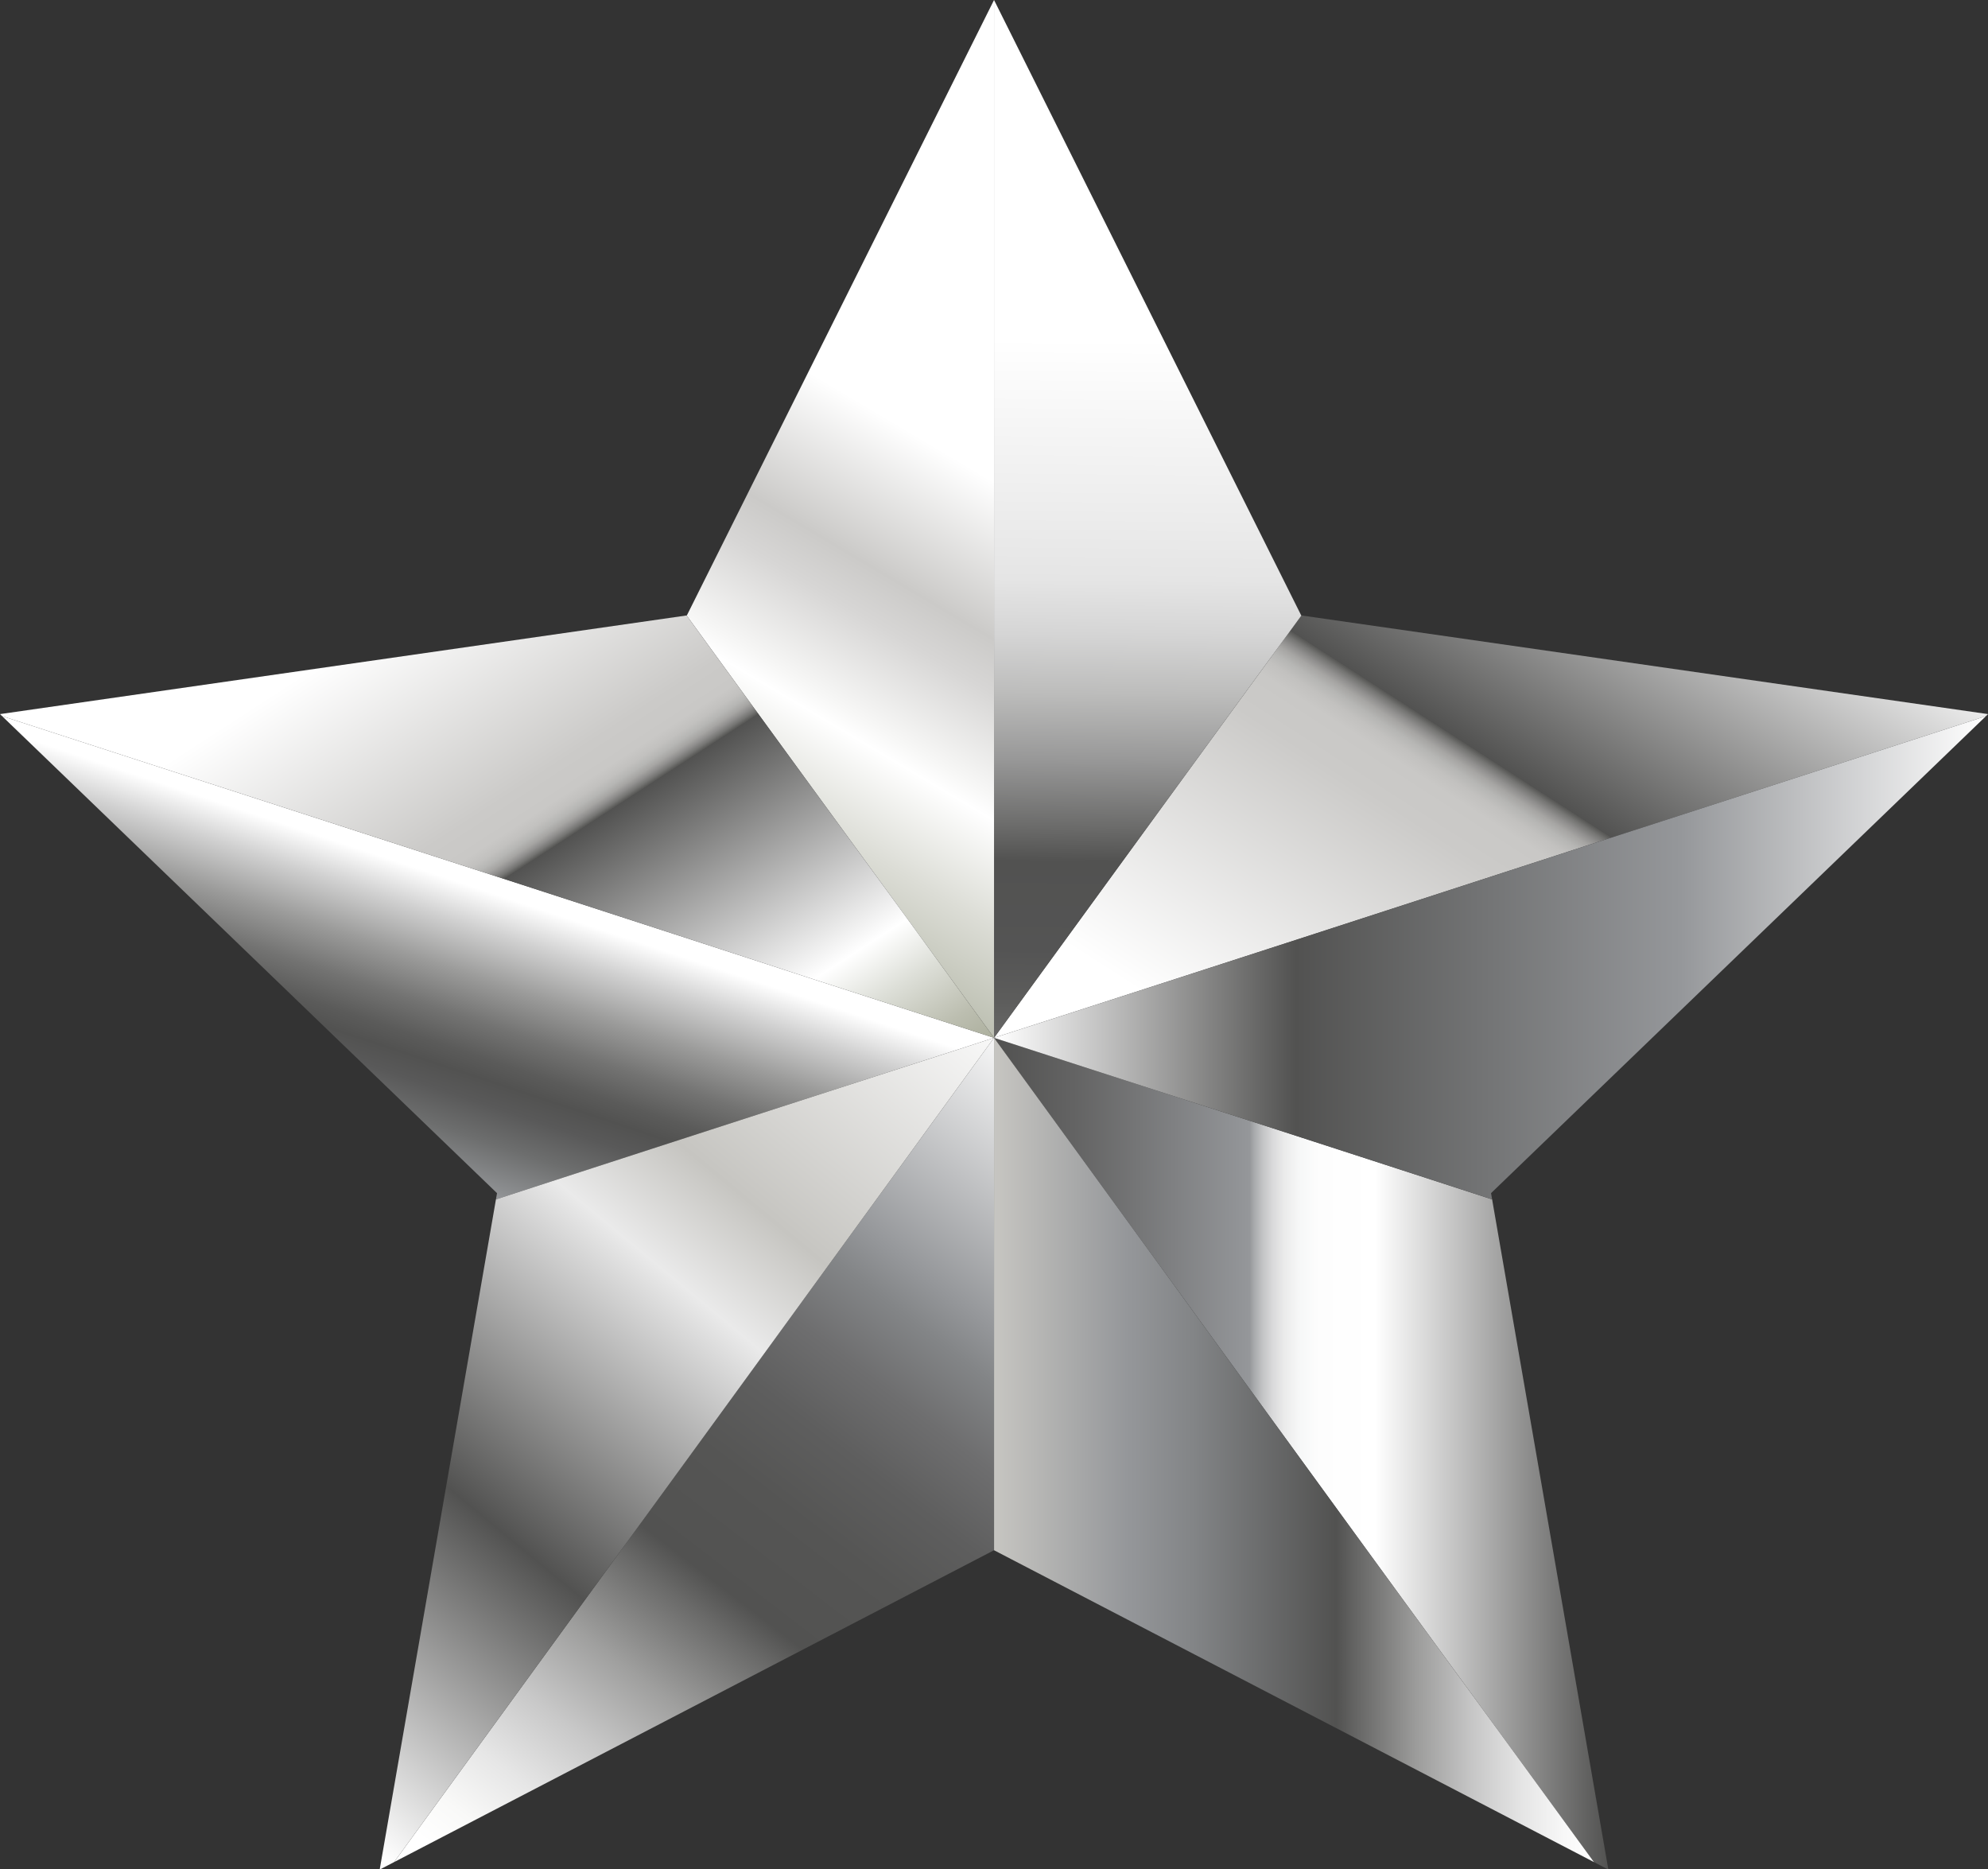
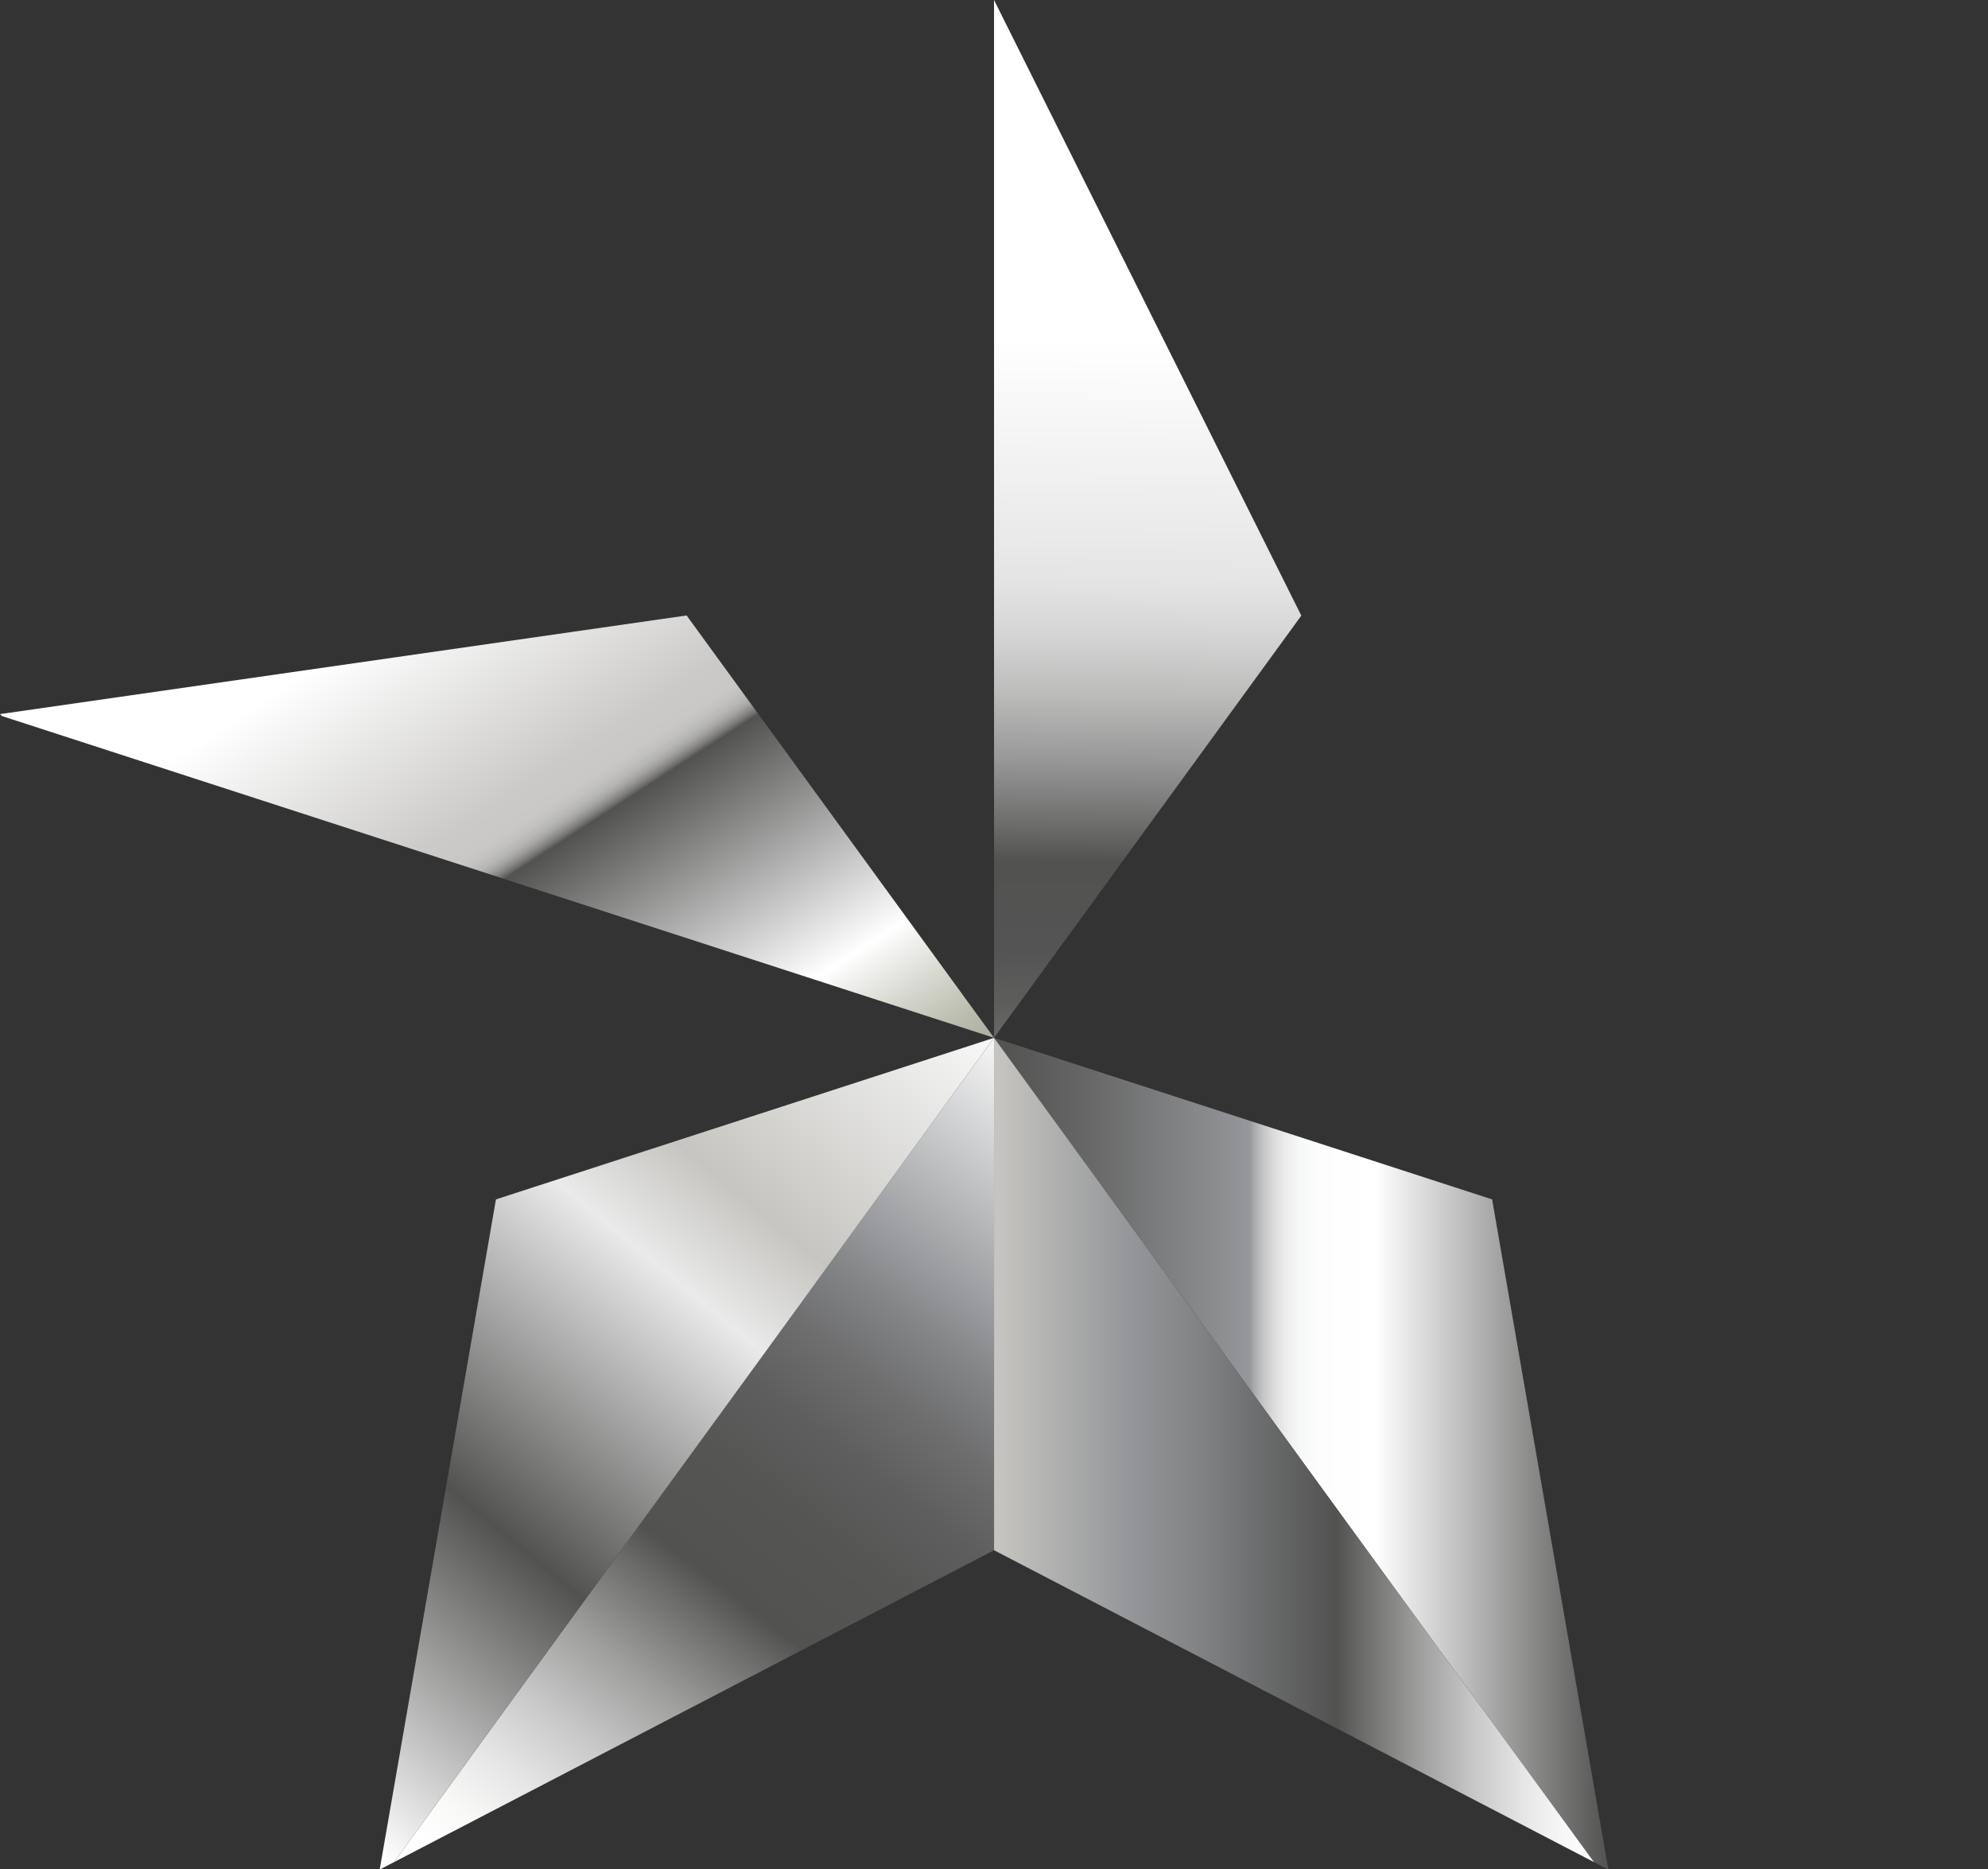
<svg xmlns="http://www.w3.org/2000/svg" xmlns:xlink="http://www.w3.org/1999/xlink" height="169.3" preserveAspectRatio="xMidYMid meet" version="1.0" viewBox="0.0 0.0 180.1 169.3" width="180.1" zoomAndPan="magnify">
  <rect x="0.0" y="0.0" width="180.1" height="169.3" fill="#333333" stroke="none" />
  <defs>
    <linearGradient gradientUnits="userSpaceOnUse" id="a" x1="166.236" x2="120.043" xlink:actuate="onLoad" xlink:show="other" xlink:type="simple" y1="30.998" y2="102.677">
      <stop offset="0" stop-color="#afb2a1" />
      <stop offset=".044" stop-color="#bcbeb0" />
      <stop offset=".129" stop-color="#dddfd8" />
      <stop offset=".203" stop-color="#fff" />
      <stop offset=".571" stop-color="#525251" />
      <stop offset=".571" stop-color="#565654" />
      <stop offset=".577" stop-color="#757573" />
      <stop offset=".584" stop-color="#908f8e" />
      <stop offset=".591" stop-color="#a6a5a3" />
      <stop offset=".6" stop-color="#b6b6b4" />
      <stop offset=".611" stop-color="#c2c1bf" />
      <stop offset=".626" stop-color="#c9c8c6" />
      <stop offset=".669" stop-color="#cbcac8" />
      <stop offset=".98" stop-color="#fff" />
    </linearGradient>
    <linearGradient gradientUnits="userSpaceOnUse" id="b" x1="103.168" x2="103.964" xlink:actuate="onLoad" xlink:show="other" xlink:type="simple" y1="108.038" y2="29.192">
      <stop offset="0" stop-color="#eaeaea" />
      <stop offset=".01" stop-color="#dedede" />
      <stop offset=".044" stop-color="#b9b9b9" />
      <stop offset=".082" stop-color="#999" />
      <stop offset=".123" stop-color="#7f7f7e" />
      <stop offset=".167" stop-color="#6b6b6a" />
      <stop offset=".217" stop-color="#5d5d5c" />
      <stop offset=".278" stop-color="#545454" />
      <stop offset=".38" stop-color="#525251" />
      <stop offset=".419" stop-color="#6b6b6a" />
      <stop offset=".497" stop-color="#989898" />
      <stop offset=".572" stop-color="#bcbcbb" />
      <stop offset=".641" stop-color="#d5d5d5" />
      <stop offset=".704" stop-color="#e5e5e5" />
      <stop offset=".755" stop-color="#eaeaea" />
      <stop offset=".98" stop-color="#fff" />
    </linearGradient>
    <linearGradient gradientUnits="userSpaceOnUse" id="c" x1="105.953" x2="66.764" xlink:actuate="onLoad" xlink:show="other" xlink:type="simple" y1="20.277" y2="86.147">
      <stop offset="0" stop-color="#fff" />
      <stop offset=".368" stop-color="#fff" />
      <stop offset=".528" stop-color="#cbcac8" />
      <stop offset=".584" stop-color="#d7d6d5" />
      <stop offset=".688" stop-color="#f7f7f6" />
      <stop offset=".712" stop-color="#fff" />
      <stop offset=".821" stop-color="#dcddd6" />
      <stop offset=".938" stop-color="#bbbeb0" />
      <stop offset="1" stop-color="#afb2a1" />
    </linearGradient>
    <linearGradient gradientUnits="userSpaceOnUse" id="d" x1="90.053" x2="145.707" xlink:actuate="onLoad" xlink:show="other" xlink:type="simple" y1="131.676" y2="131.676">
      <stop offset=".006" stop-color="#525251" />
      <stop offset=".135" stop-color="#646464" />
      <stop offset=".396" stop-color="#919396" />
      <stop offset=".416" stop-color="#95979a" />
      <stop offset=".424" stop-color="#a9abad" />
      <stop offset=".438" stop-color="#c4c5c6" />
      <stop offset=".454" stop-color="#dadadb" />
      <stop offset=".473" stop-color="#ebebeb" />
      <stop offset=".496" stop-color="#f6f7f7" />
      <stop offset=".529" stop-color="#fdfdfd" />
      <stop offset=".62" stop-color="#fff" />
      <stop offset="1" stop-color="#525251" />
    </linearGradient>
    <linearGradient gradientUnits="userSpaceOnUse" id="e" x1="90.053" x2="144.403" xlink:actuate="onLoad" xlink:show="other" xlink:type="simple" y1="131.337" y2="131.337">
      <stop offset=".002" stop-color="#c6c5c1" />
      <stop offset=".221" stop-color="#95979a" />
      <stop offset=".335" stop-color="#828486" />
      <stop offset=".569" stop-color="#525251" />
      <stop offset=".571" stop-color="#525251" />
      <stop offset=".601" stop-color="#646463" />
      <stop offset=".702" stop-color="#9b9b9a" />
      <stop offset=".796" stop-color="#c6c6c6" />
      <stop offset=".88" stop-color="#e5e5e5" />
      <stop offset=".951" stop-color="#f8f8f8" />
      <stop offset="1" stop-color="#fff" />
    </linearGradient>
    <linearGradient gradientUnits="userSpaceOnUse" id="f" x1="90.053" x2="179.92" xlink:actuate="onLoad" xlink:show="other" xlink:type="simple" y1="86.752" y2="86.752">
      <stop offset=".002" stop-color="#fff" />
      <stop offset=".304" stop-color="#525251" />
      <stop offset=".692" stop-color="#95979a" />
      <stop offset="1" stop-color="#fff" />
    </linearGradient>
    <linearGradient gradientUnits="userSpaceOnUse" id="g" x1="102.532" x2="46.942" xlink:actuate="onLoad" xlink:show="other" xlink:type="simple" y1="100.99" y2="173.257">
      <stop offset=".002" stop-color="#fff" />
      <stop offset=".252" stop-color="#95979a" />
      <stop offset=".295" stop-color="#838587" />
      <stop offset=".365" stop-color="#6e6e6f" />
      <stop offset=".439" stop-color="#5e5e5e" />
      <stop offset=".519" stop-color="#555554" />
      <stop offset=".62" stop-color="#525251" />
      <stop offset=".655" stop-color="#6a6a69" />
      <stop offset=".741" stop-color="#9f9f9e" />
      <stop offset=".822" stop-color="#c8c8c8" />
      <stop offset=".894" stop-color="#e6e6e6" />
      <stop offset=".956" stop-color="#f9f9f8" />
      <stop offset="1" stop-color="#fff" />
    </linearGradient>
    <linearGradient gradientUnits="userSpaceOnUse" id="h" x1="32.677" x2="44.624" xlink:actuate="onLoad" xlink:show="other" xlink:type="simple" y1="116.761" y2="80.921">
      <stop offset=".002" stop-color="#fff" />
      <stop offset=".304" stop-color="#95979a" />
      <stop offset=".327" stop-color="#8d8f91" />
      <stop offset=".43" stop-color="#6d6e6e" />
      <stop offset=".515" stop-color="#595959" />
      <stop offset=".571" stop-color="#525251" />
      <stop offset=".619" stop-color="#5b5b5a" />
      <stop offset=".698" stop-color="#737372" />
      <stop offset=".797" stop-color="#9b9b9a" />
      <stop offset=".912" stop-color="#d1d1d1" />
      <stop offset="1" stop-color="#fff" />
    </linearGradient>
    <linearGradient id="i" x1="64.695" x2="30.786" xlink:actuate="onLoad" xlink:href="#a" xlink:show="other" xlink:type="simple" y1="109.655" y2="57.4" />
    <linearGradient gradientUnits="userSpaceOnUse" id="j" x1="84.791" x2="23.465" xlink:actuate="onLoad" xlink:show="other" xlink:type="simple" y1="84.937" y2="159.006">
      <stop offset=".002" stop-color="#fff" />
      <stop offset=".304" stop-color="#c6c5c1" />
      <stop offset=".405" stop-color="#eaeaea" />
      <stop offset=".692" stop-color="#525251" />
      <stop offset="1" stop-color="#fff" />
    </linearGradient>
  </defs>
-   <path d="M90.053 94.006L179.92 64.863 180.105 64.684 117.902 55.748 90.053 94.006 90.053 94.006z" fill="url(#a)" />
  <path d="M117.902 55.748L117.881 55.744 90.053 0 90.053 94.006 117.902 55.748z" fill="url(#b)" />
-   <path d="M90.053 94.006L90.053 94.006 90.053 94.006 90.053 0 62.225 55.744 62.203 55.748 90.053 94.006 90.053 94.006z" fill="url(#c)" />
  <path d="M90.053 94.006L144.403 168.668 145.707 169.347 135.177 108.641 90.053 94.006 90.053 94.006z" fill="url(#d)" />
  <path d="M90.053 140.42L144.403 168.668 90.053 94.006 90.053 140.42z" fill="url(#e)" />
-   <path d="M179.92 64.863L90.053 94.006 90.053 94.006 135.177 108.641 135.078 108.076 179.92 64.863z" fill="url(#f)" />
  <path d="M90.053 94.006L35.703 168.668 90.053 140.42 90.053 94.006 90.053 94.006z" fill="url(#g)" />
-   <path d="M90.053 94.006L0.186 64.863 45.027 108.076 44.929 108.641 90.053 94.006 90.053 94.006z" fill="url(#h)" />
  <path d="M62.203 55.748L0 64.684 0.186 64.863 90.053 94.006 62.203 55.748z" fill="url(#i)" />
  <path d="M90.053 94.006L44.929 108.641 34.397 169.347 35.703 168.668 90.053 94.006 90.053 94.006z" fill="url(#j)" />
</svg>